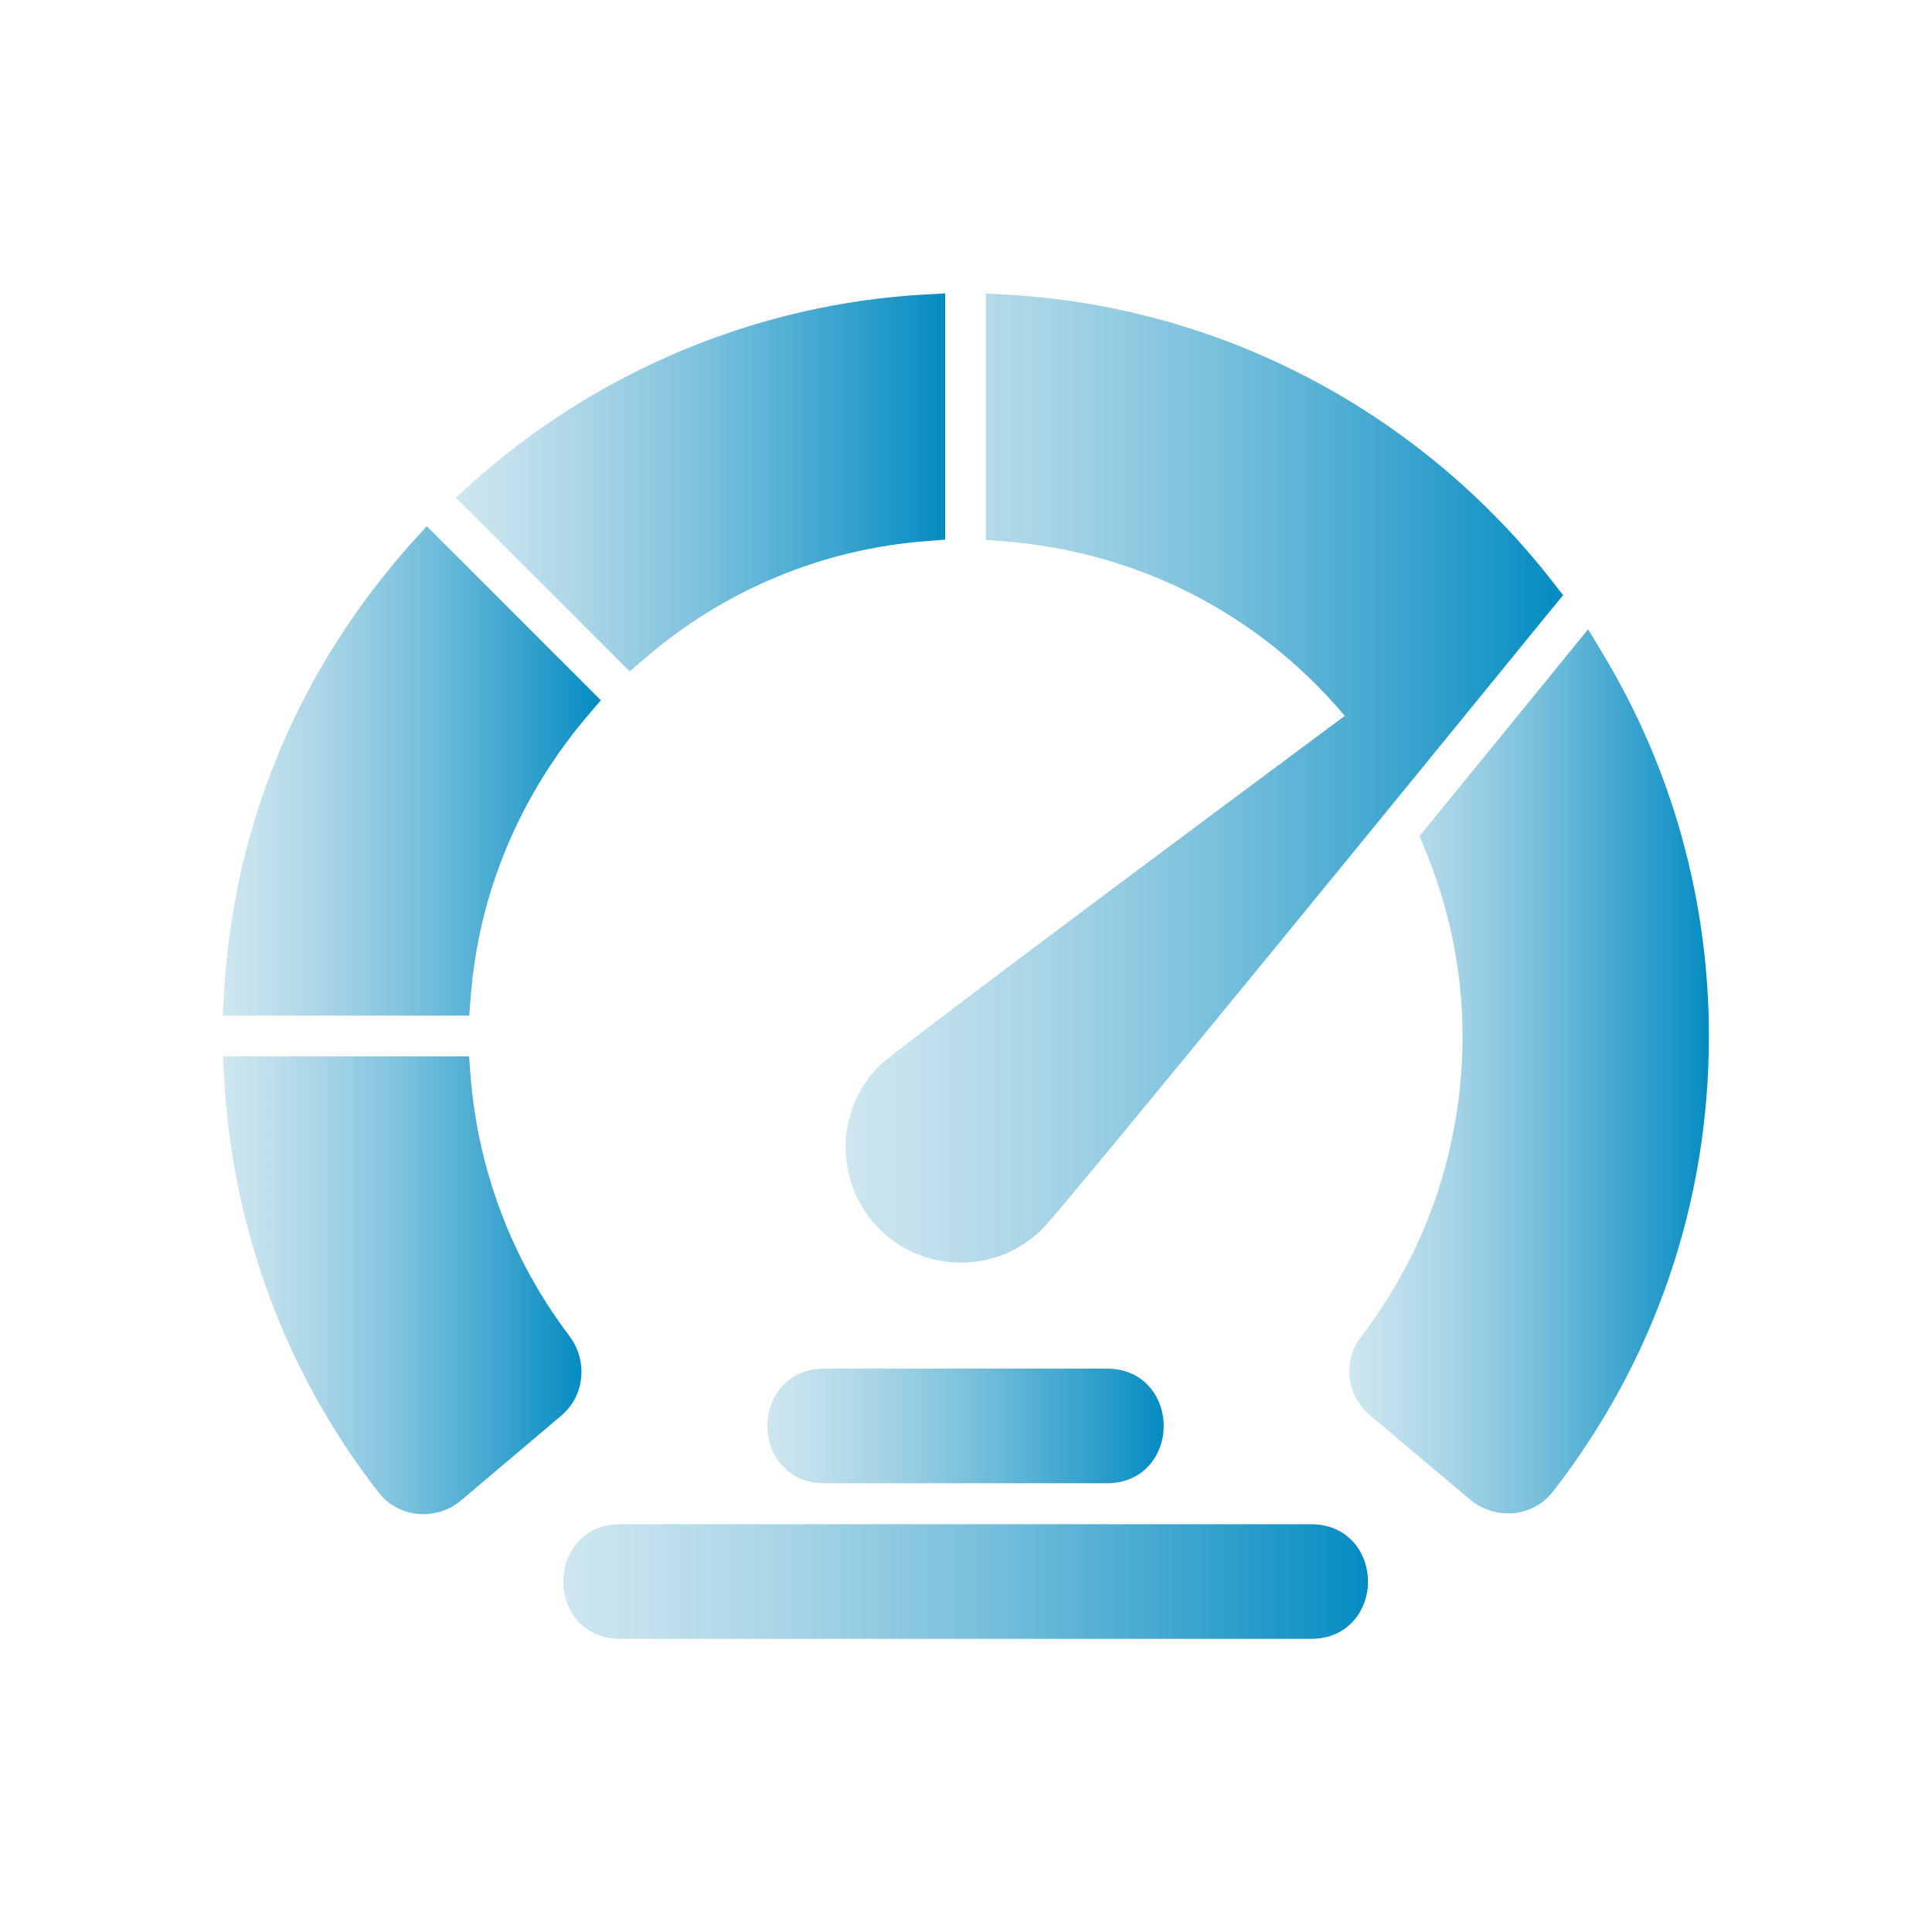
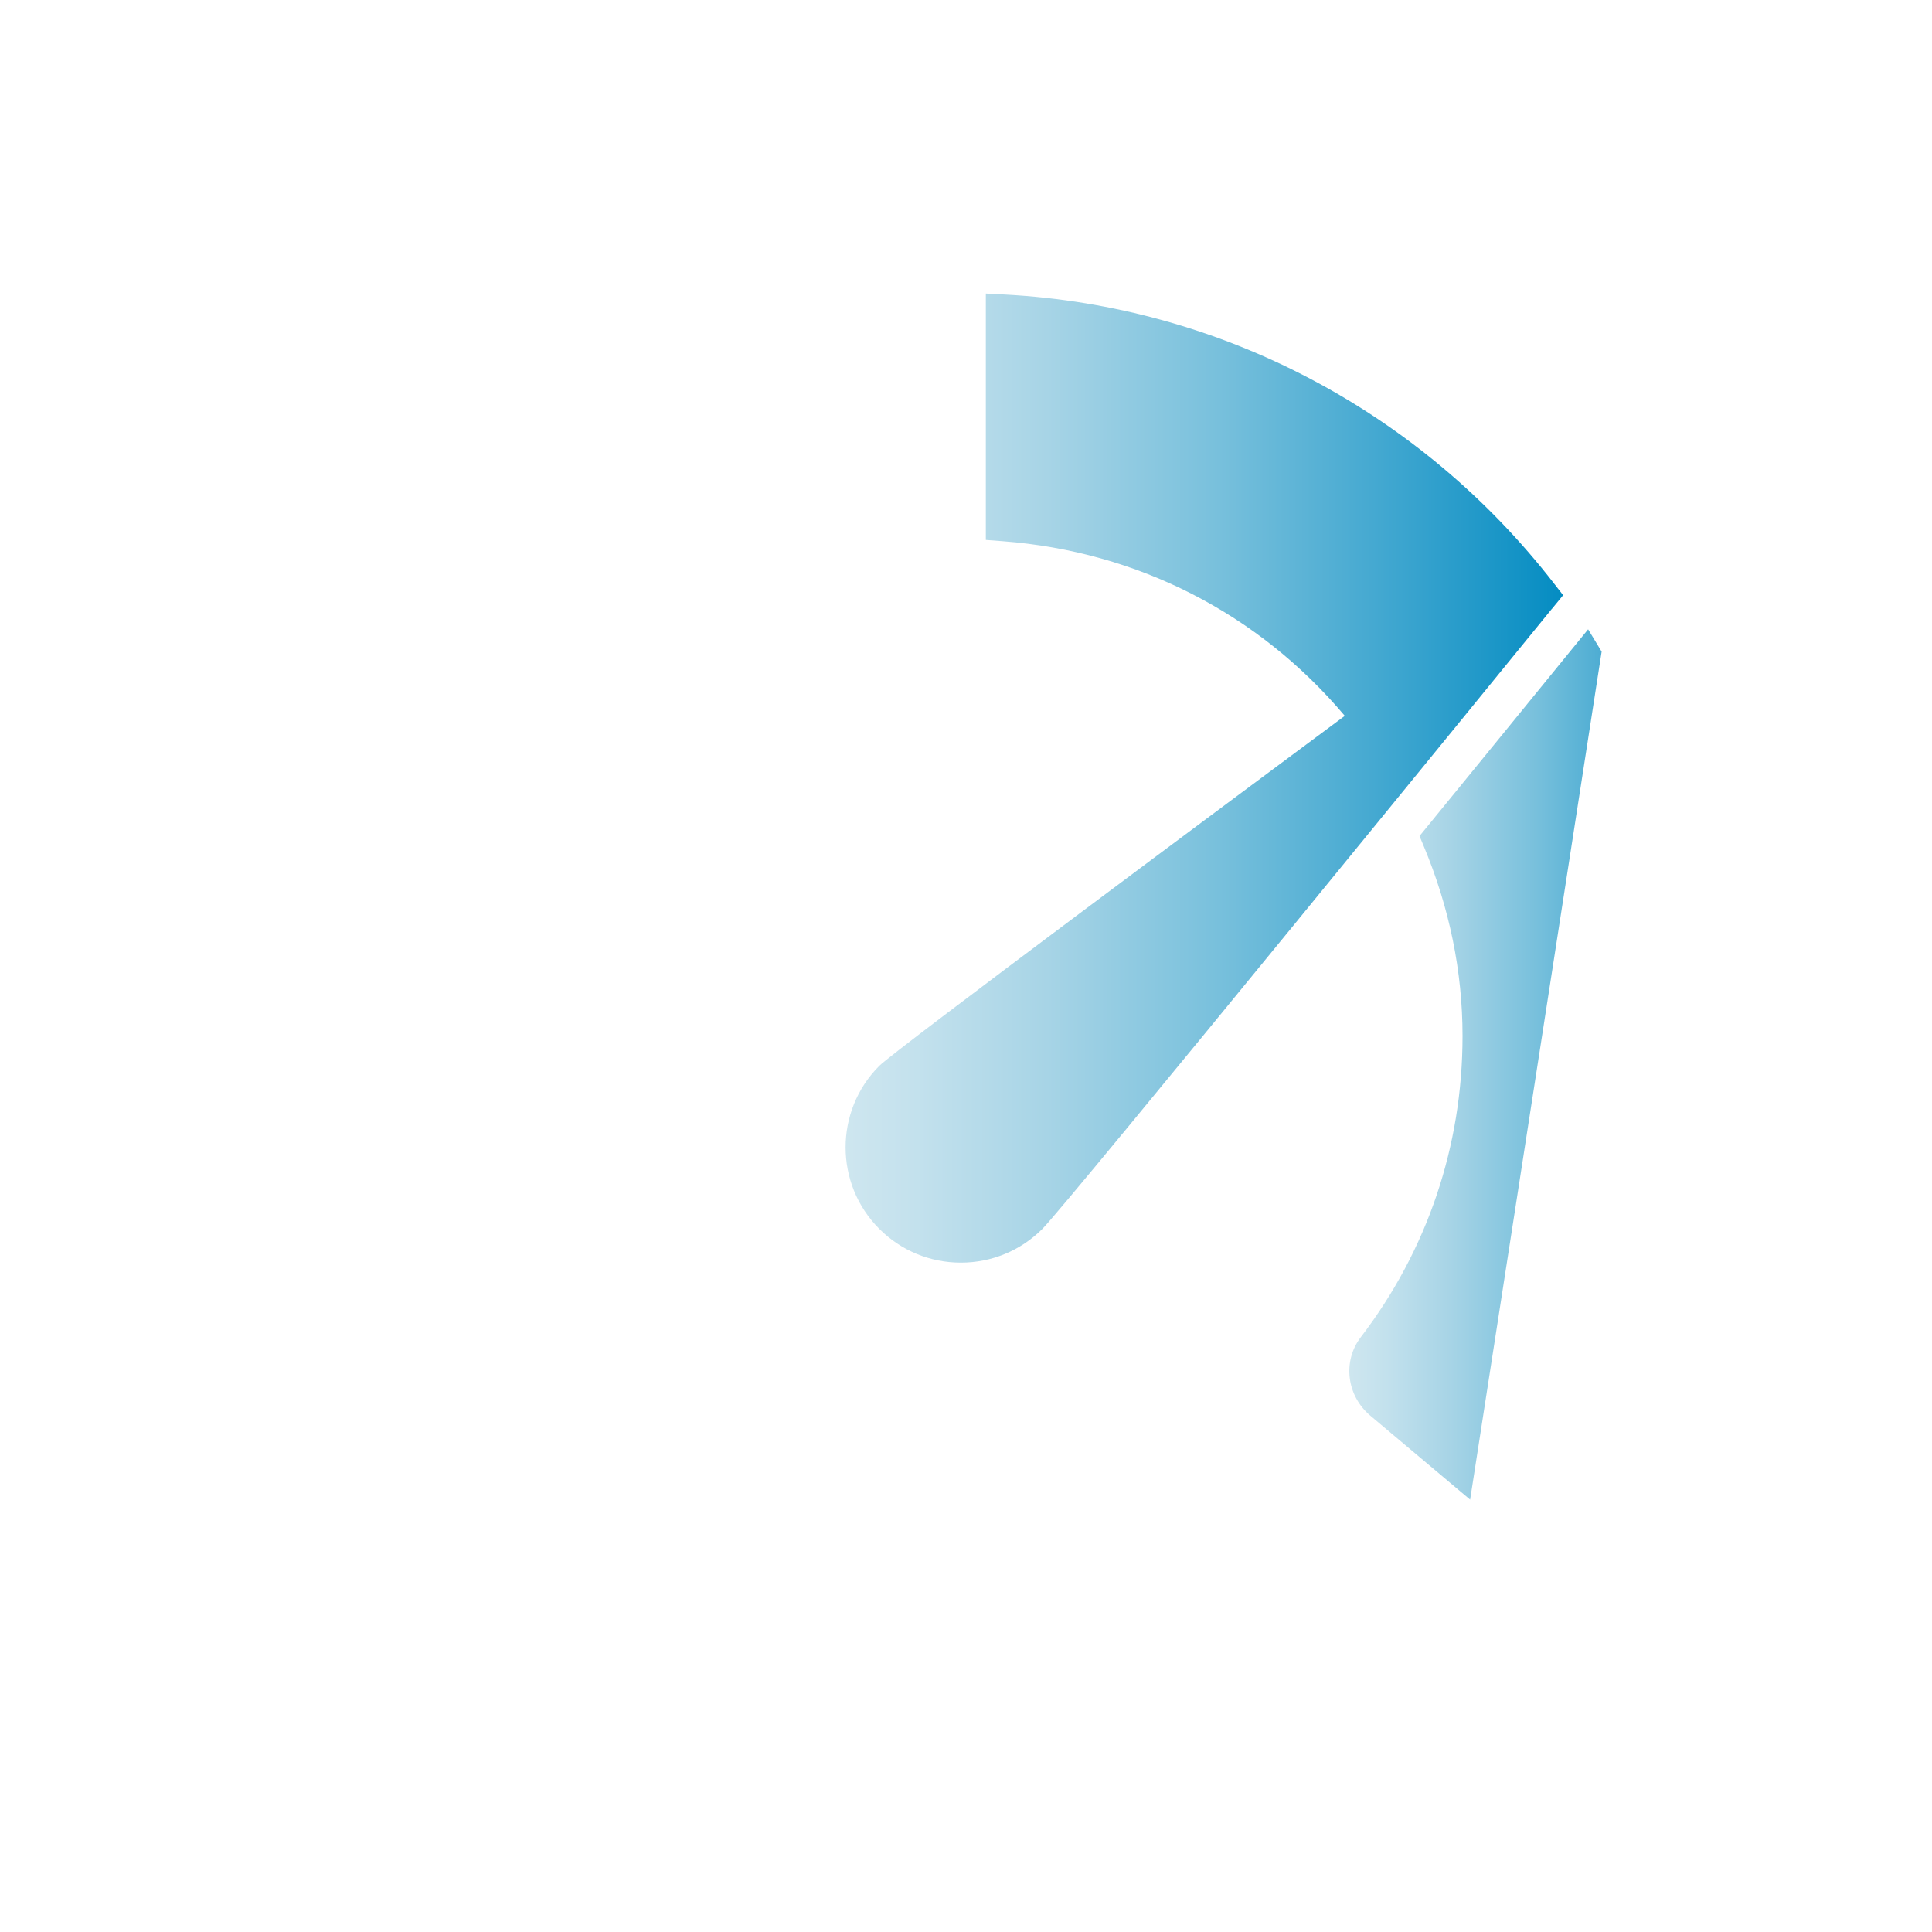
<svg xmlns="http://www.w3.org/2000/svg" xmlns:xlink="http://www.w3.org/1999/xlink" id="b" width="150" height="150" viewBox="0 0 150 150">
  <defs>
    <style>.cls-1{fill:url(#_未命名的渐变_10-6);}.cls-2{fill:url(#_未命名的渐变_10-3);}.cls-3{fill:url(#_未命名的渐变_10-4);}.cls-4{fill:url(#_未命名的渐变_10-7);}.cls-5{fill:url(#_未命名的渐变_10-2);}.cls-6{fill:url(#_未命名的渐变_10-5);}.cls-7{fill:url(#_未命名的渐变_10);}</style>
    <linearGradient id="_未命名的渐变_10" x1="59.58" y1="110.7" x2="90.35" y2="110.7" gradientUnits="userSpaceOnUse">
      <stop offset="0" stop-color="#cee6ef" />
      <stop offset=".1" stop-color="#c3e1ed" />
      <stop offset=".28" stop-color="#a7d4e6" />
      <stop offset=".52" stop-color="#78c0dc" />
      <stop offset=".79" stop-color="#38a3ce" />
      <stop offset="1" stop-color="#048cc2" />
    </linearGradient>
    <linearGradient id="_未命名的渐变_10-2" x1="43.72" y1="122.78" x2="106.21" y2="122.78" xlink:href="#_未命名的渐变_10" />
    <linearGradient id="_未命名的渐变_10-3" x1="35.4" y1="37.45" x2="73.38" y2="37.45" xlink:href="#_未命名的渐变_10" />
    <linearGradient id="_未命名的渐变_10-4" x1="17.31" y1="59.84" x2="46.65" y2="59.84" xlink:href="#_未命名的渐变_10" />
    <linearGradient id="_未命名的渐变_10-5" x1="17.31" y1="99.79" x2="45.13" y2="99.79" xlink:href="#_未命名的渐变_10" />
    <linearGradient id="_未命名的渐变_10-6" x1="104.76" y1="83.18" x2="132.69" y2="83.18" xlink:href="#_未命名的渐变_10" />
    <linearGradient id="_未命名的渐变_10-7" x1="65.66" y1="60.4" x2="121.36" y2="60.4" xlink:href="#_未命名的渐变_10" />
  </defs>
-   <path class="cls-7" d="M64,106.26c-2.9,0-4.42,2.24-4.42,4.45s1.52,4.45,4.42,4.45h21.93c2.9,0,4.42-2.24,4.42-4.45s-1.52-4.45-4.42-4.45h-21.93Z" />
-   <path class="cls-5" d="M101.79,118.34h-53.64c-2.9,0-4.42,2.24-4.42,4.45s1.52,4.45,4.42,4.45h53.64c2.9,0,4.42-2.24,4.42-4.45s-1.52-4.45-4.42-4.45Z" />
-   <path class="cls-2" d="M49.91,51.25c6.26-5.44,13.92-8.64,22.15-9.25l1.32-.1v-19.12l-1.51.08c-13.02.71-25.58,5.95-35.36,14.76l-1.12,1.01,13.5,13.5,1.01-.87Z" />
-   <path class="cls-3" d="M36.54,77.52c.59-8.12,3.79-15.78,9.25-22.15l.86-1-13.52-13.52-1.01,1.12c-8.96,9.95-14.05,22.18-14.74,35.38l-.08,1.5h19.13l.1-1.33Z" />
-   <path class="cls-6" d="M44.19,103.7c-4.47-5.9-7.12-12.94-7.67-20.36l-.1-1.32h-19.11l.08,1.51c.63,11.89,4.79,23.08,12.02,32.36.73.94,1.8,1.52,3,1.65.15.02.31.02.46.02,1.07,0,2.12-.38,2.93-1.07l7.79-6.59c1.81-1.53,2.08-4.25.6-6.2Z" />
-   <path class="cls-1" d="M124.35,50.59l-1.05-1.73-1.28,1.57c-2.72,3.34-6.76,8.3-11.27,13.82l-.54.66.33.79c2,4.79,3.01,9.74,3.01,14.73,0,8.54-2.73,16.63-7.9,23.39-1.43,1.87-1.1,4.54.74,6.09l7.75,6.52c.82.69,1.87,1.07,2.94,1.07.16,0,.32,0,.47-.02,1.21-.13,2.28-.72,3.01-1.66,7.93-10.2,12.12-22.44,12.12-35.39,0-10.55-2.88-20.87-8.34-29.84Z" />
+   <path class="cls-1" d="M124.35,50.59l-1.05-1.73-1.28,1.57c-2.72,3.34-6.76,8.3-11.27,13.82l-.54.66.33.79c2,4.79,3.01,9.74,3.01,14.73,0,8.54-2.73,16.63-7.9,23.39-1.43,1.87-1.1,4.54.74,6.09l7.75,6.52Z" />
  <path class="cls-4" d="M104.42,55.57c-8.02,5.96-34.93,25.96-36.15,27.18-3.49,3.49-3.49,9.17,0,12.66,1.69,1.69,3.94,2.62,6.33,2.62s4.64-.93,6.33-2.62c1.89-1.89,36.47-44.35,39.54-48.12.01-.01.02-.03.04-.04.06-.07.1-.12.13-.16l.72-.88-.7-.9c-10.35-13.36-25.88-21.54-42.61-22.44l-1.51-.08v19.13l1.32.1c10.47.8,19.84,5.6,26.55,13.56Z" />
</svg>